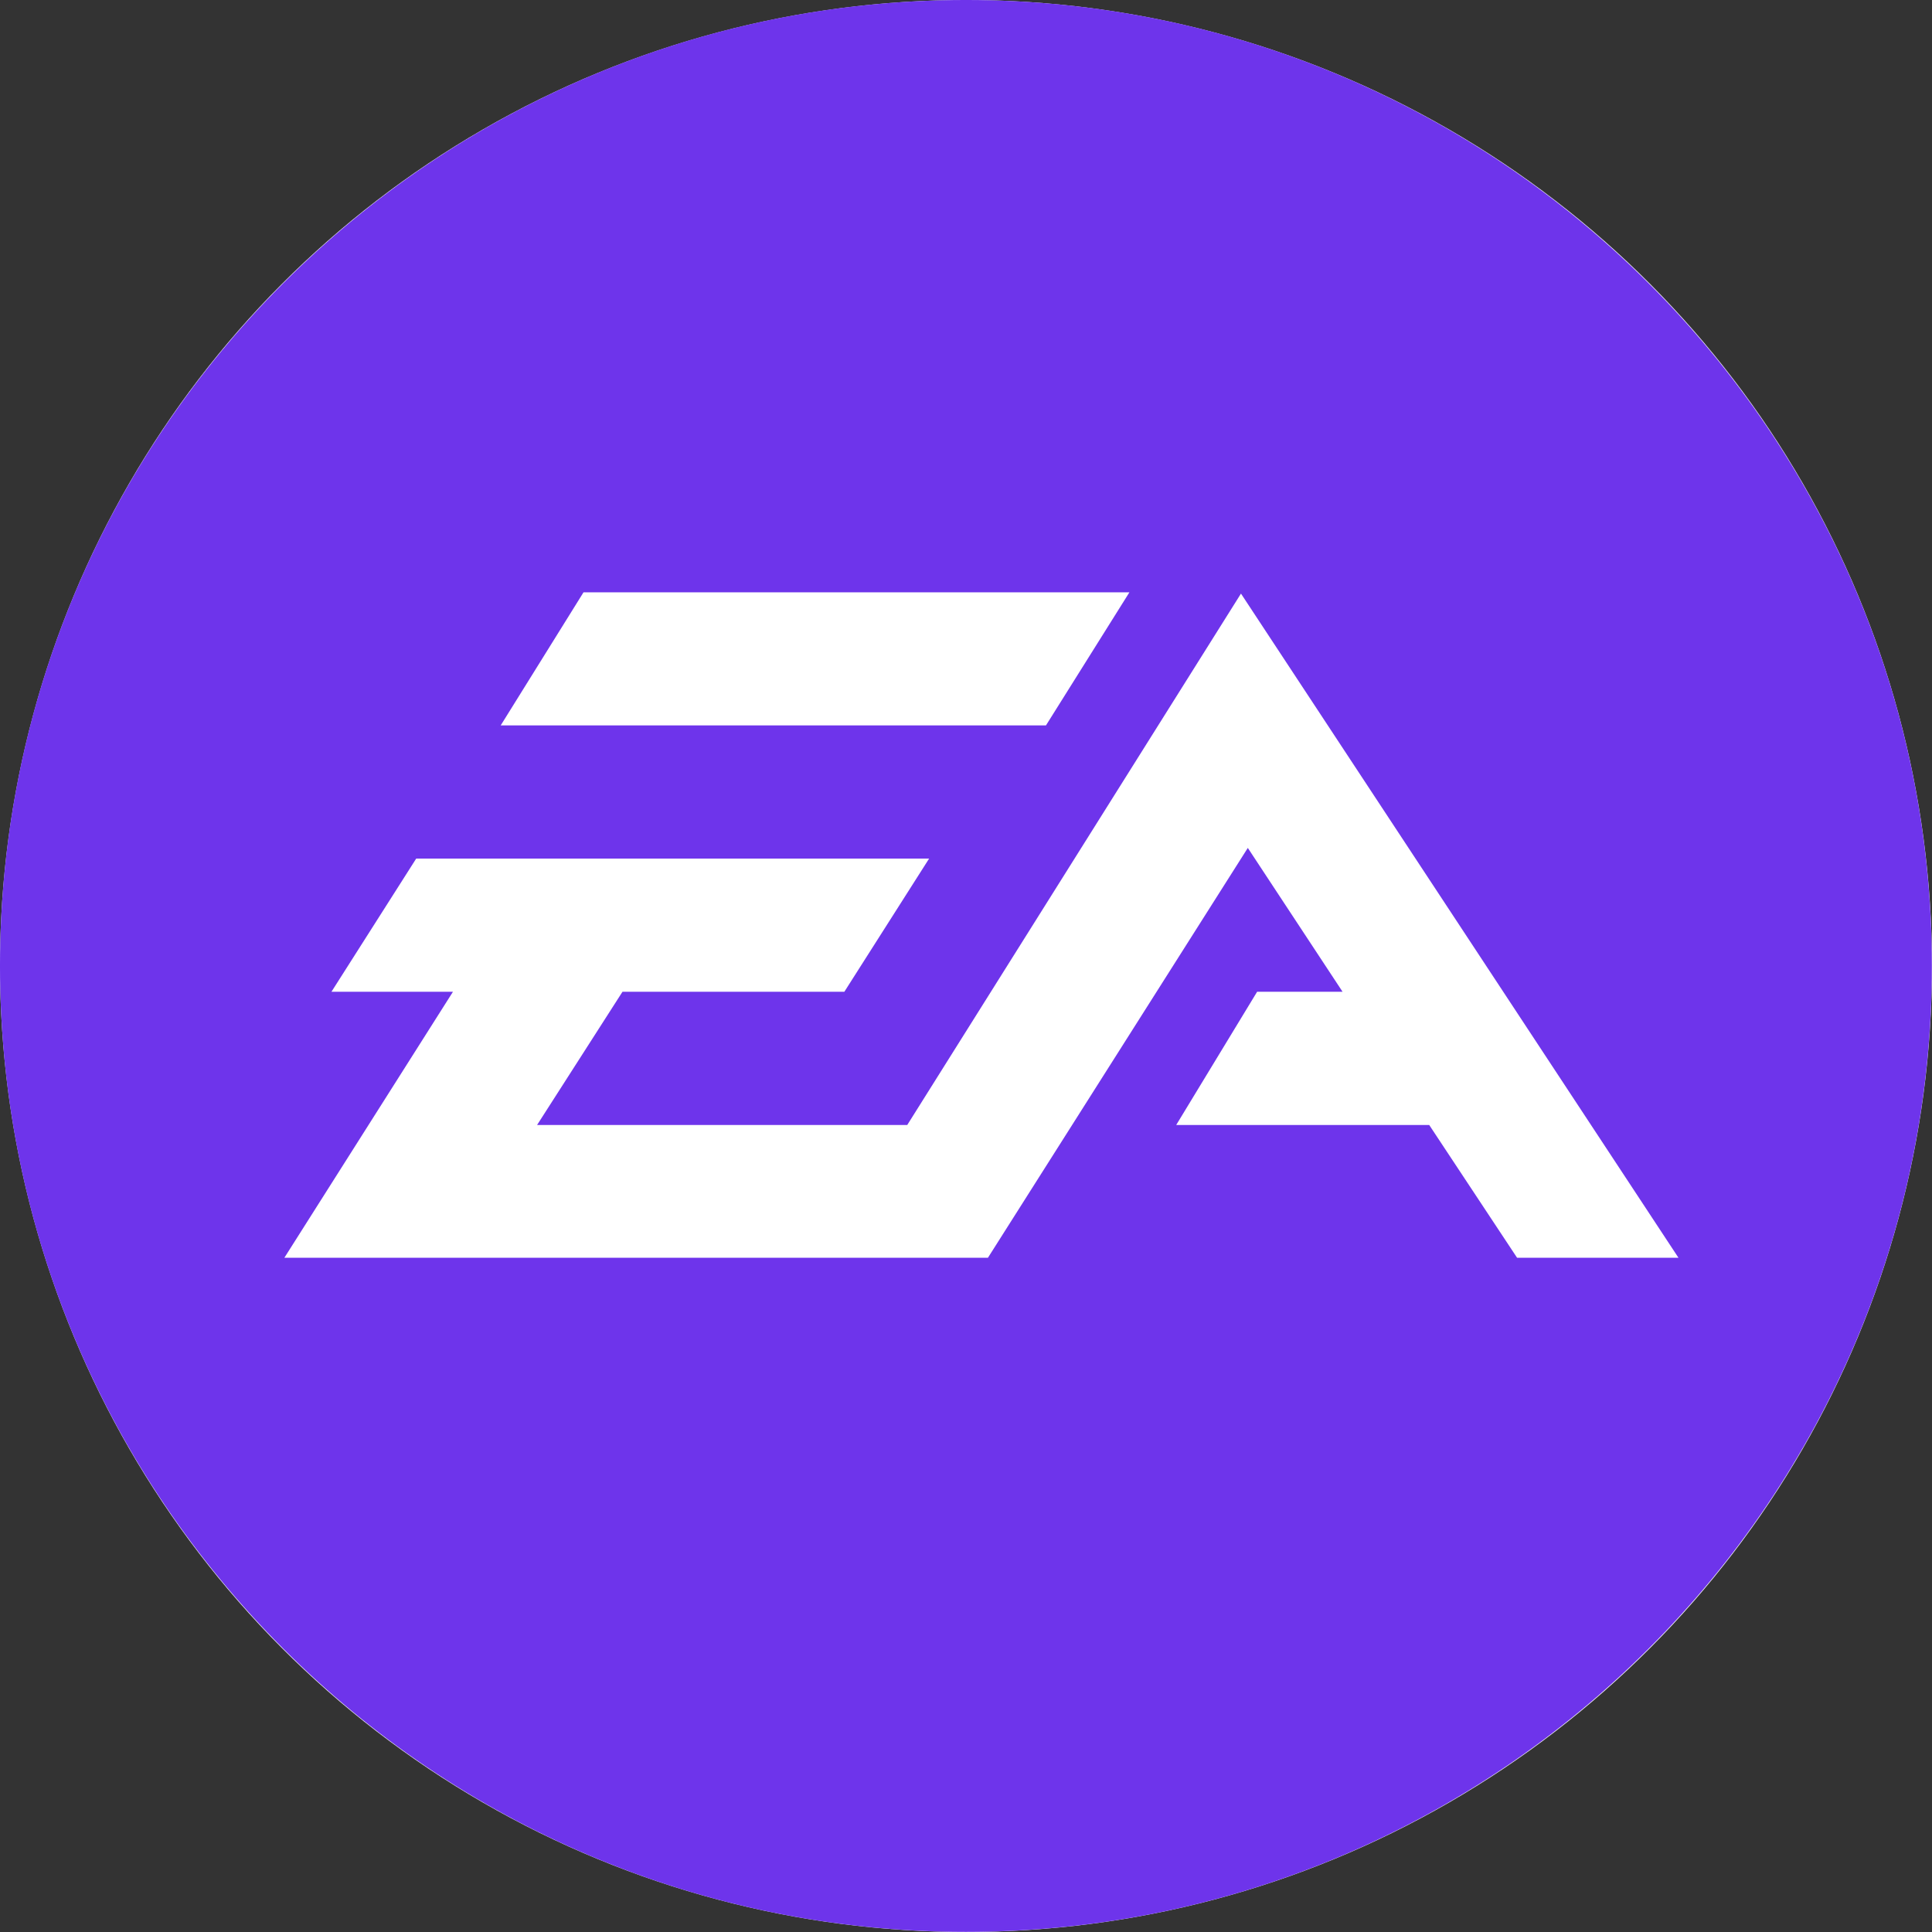
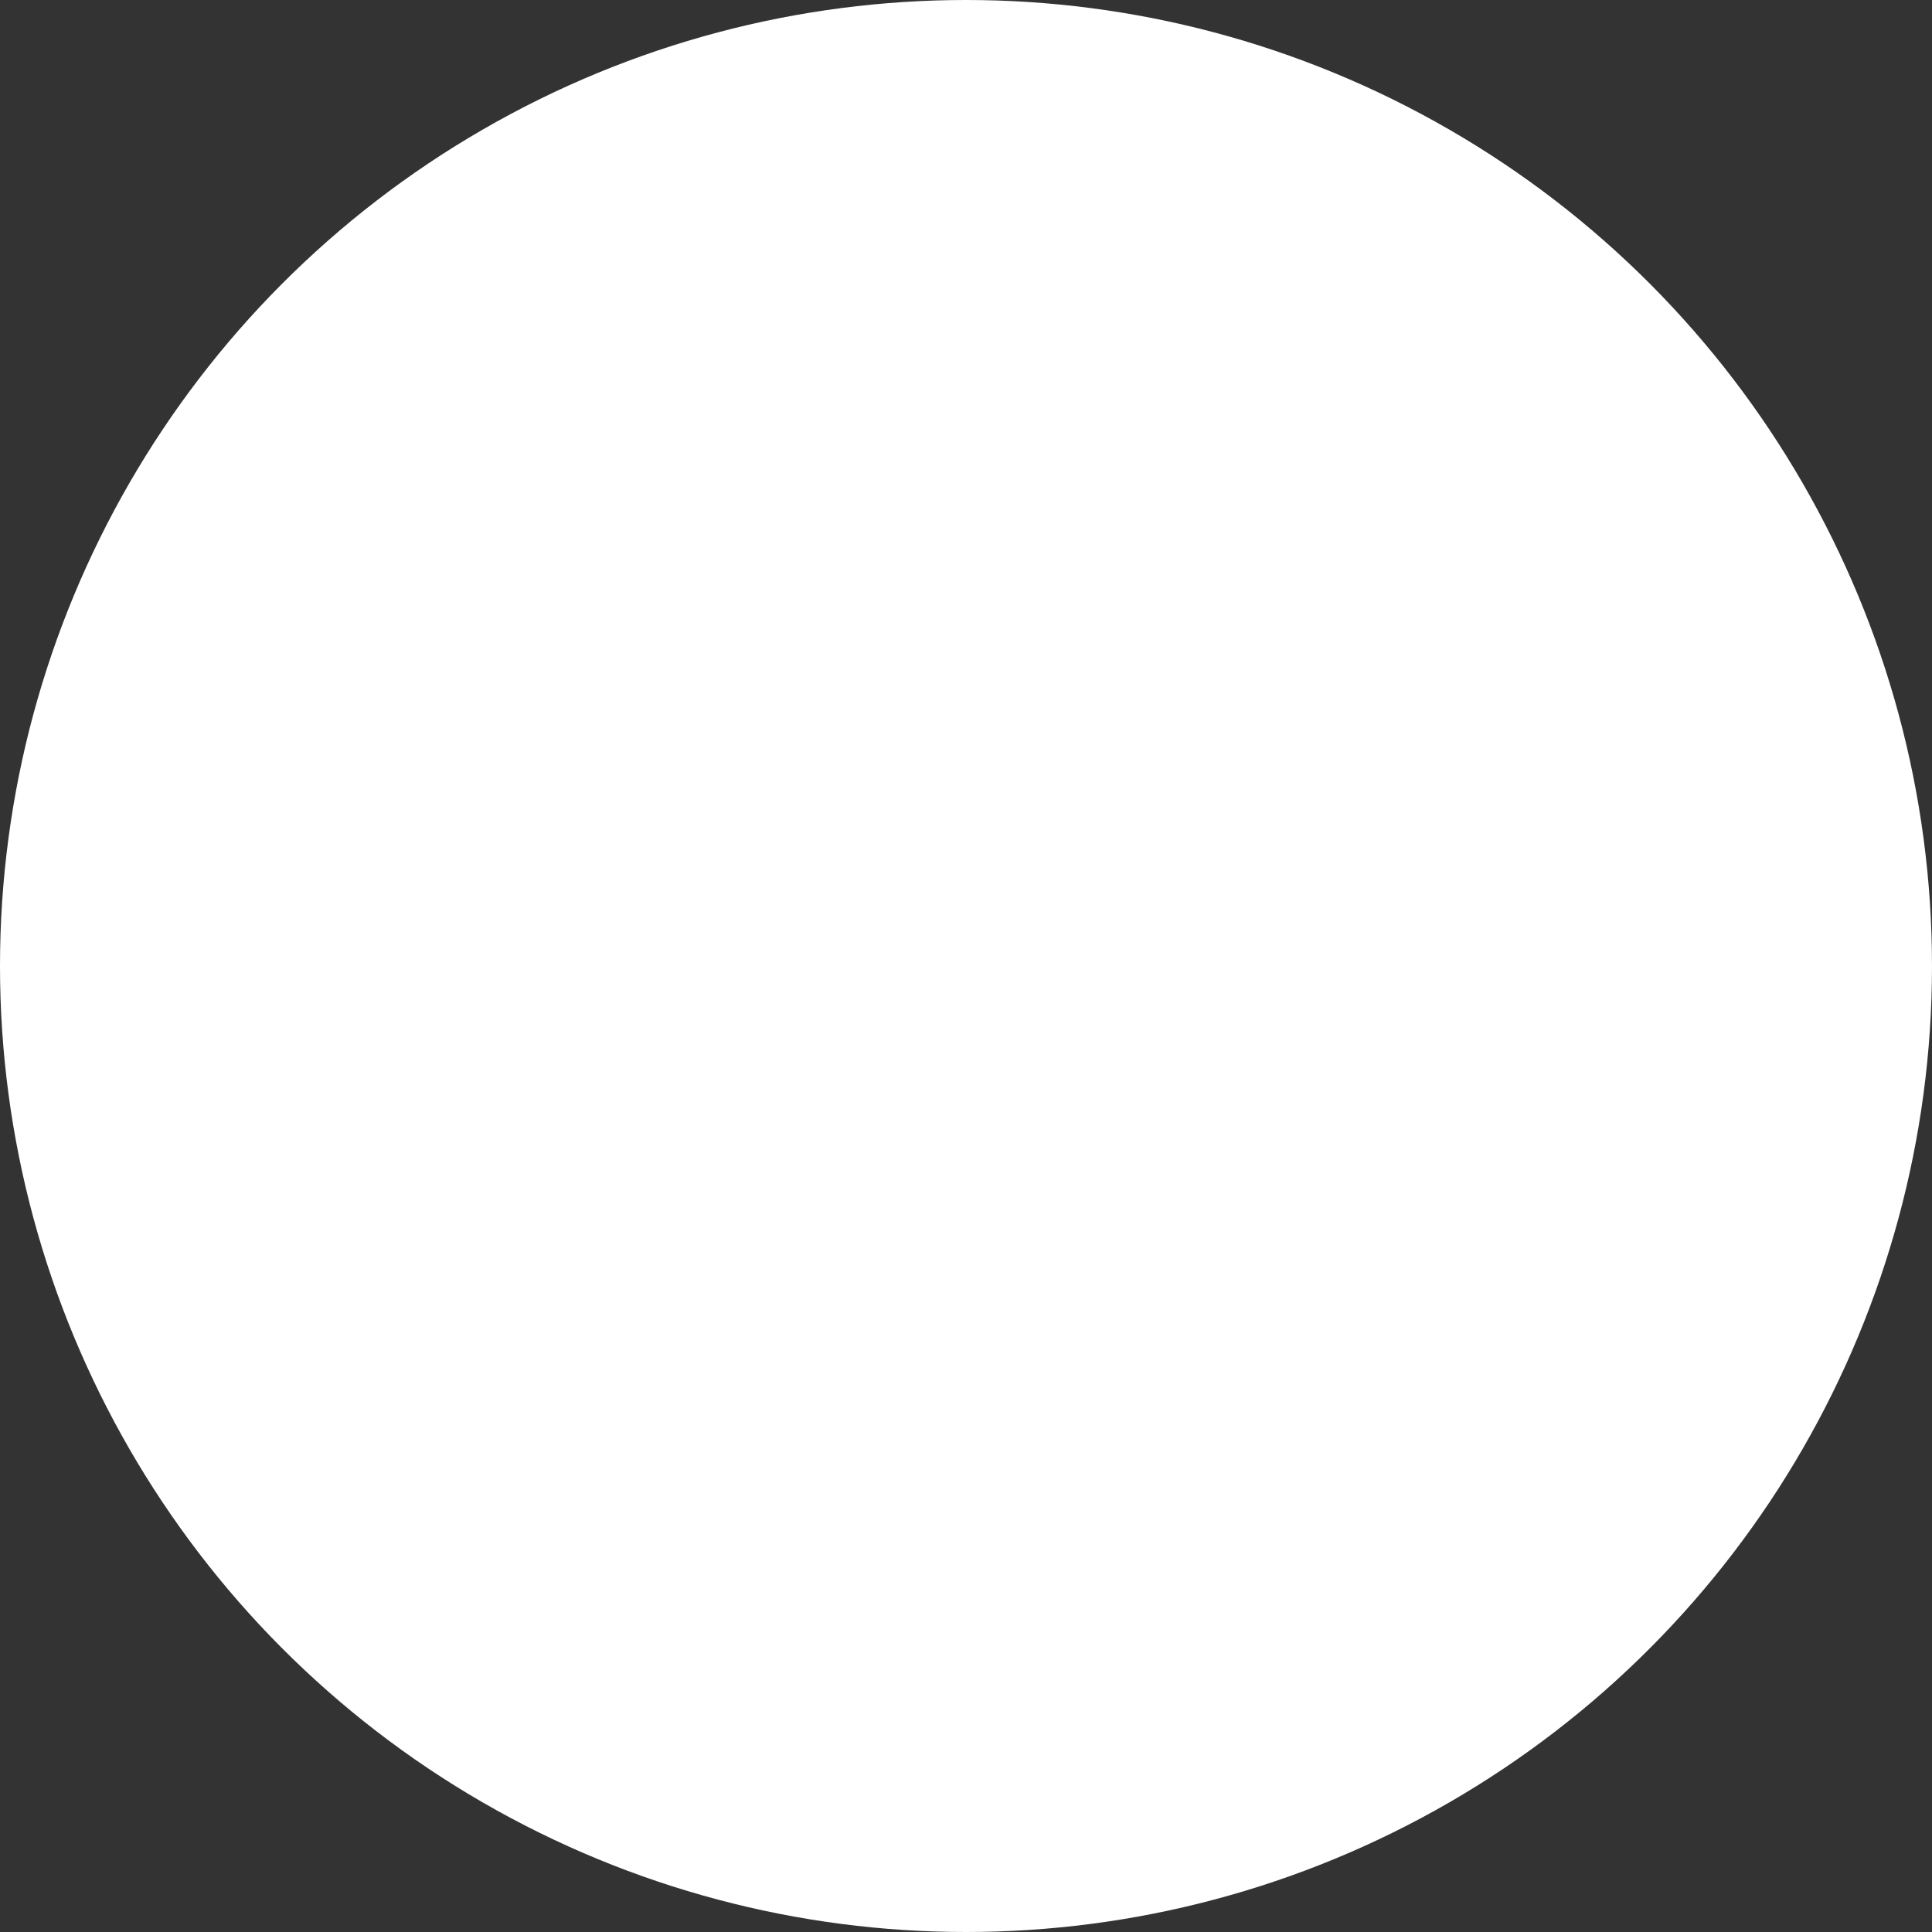
<svg xmlns="http://www.w3.org/2000/svg" width="1e3" height="1000.001" enable-background="new 0 0 1000 1000" version="1.1" viewBox="0 0 1e3 1000.001" xml:space="preserve">
  <rect x="0" y="0" width="1e3" height="1000.001" fill="#333333" stroke="none" />
  <circle r="500" cx="500" cy="500" fill="#FFFFFF" />
  <g transform="matrix(1.151,0,0,1.151,-75.548,-75.548)" fill="#6E34EB">
    <g>
-       <path d="m500.006 934.393c-239.516 0-434.374-194.862-434.374-434.379 0-239.52 194.858-434.381 434.374-434.381 239.513 0 434.375 194.862 434.375 434.381 0 239.516-194.861 434.379-434.375 434.379zm73.521-602.394h-245.486l-37.247 59.858h245.204zm50.168 0.571-150.071 238.963h-166.464l38.405-59.909h99.771l38.112-59.88h-230.654l-38.104 59.88h54.641l-75.812 119.611h316.389l116.86-184.295 42.609 64.684h-38.42l-36.385 59.909h113.773l39.506 59.702h72.576z" clip-rule="evenodd" fill-rule="evenodd" />
-     </g>
+       </g>
  </g>
</svg>